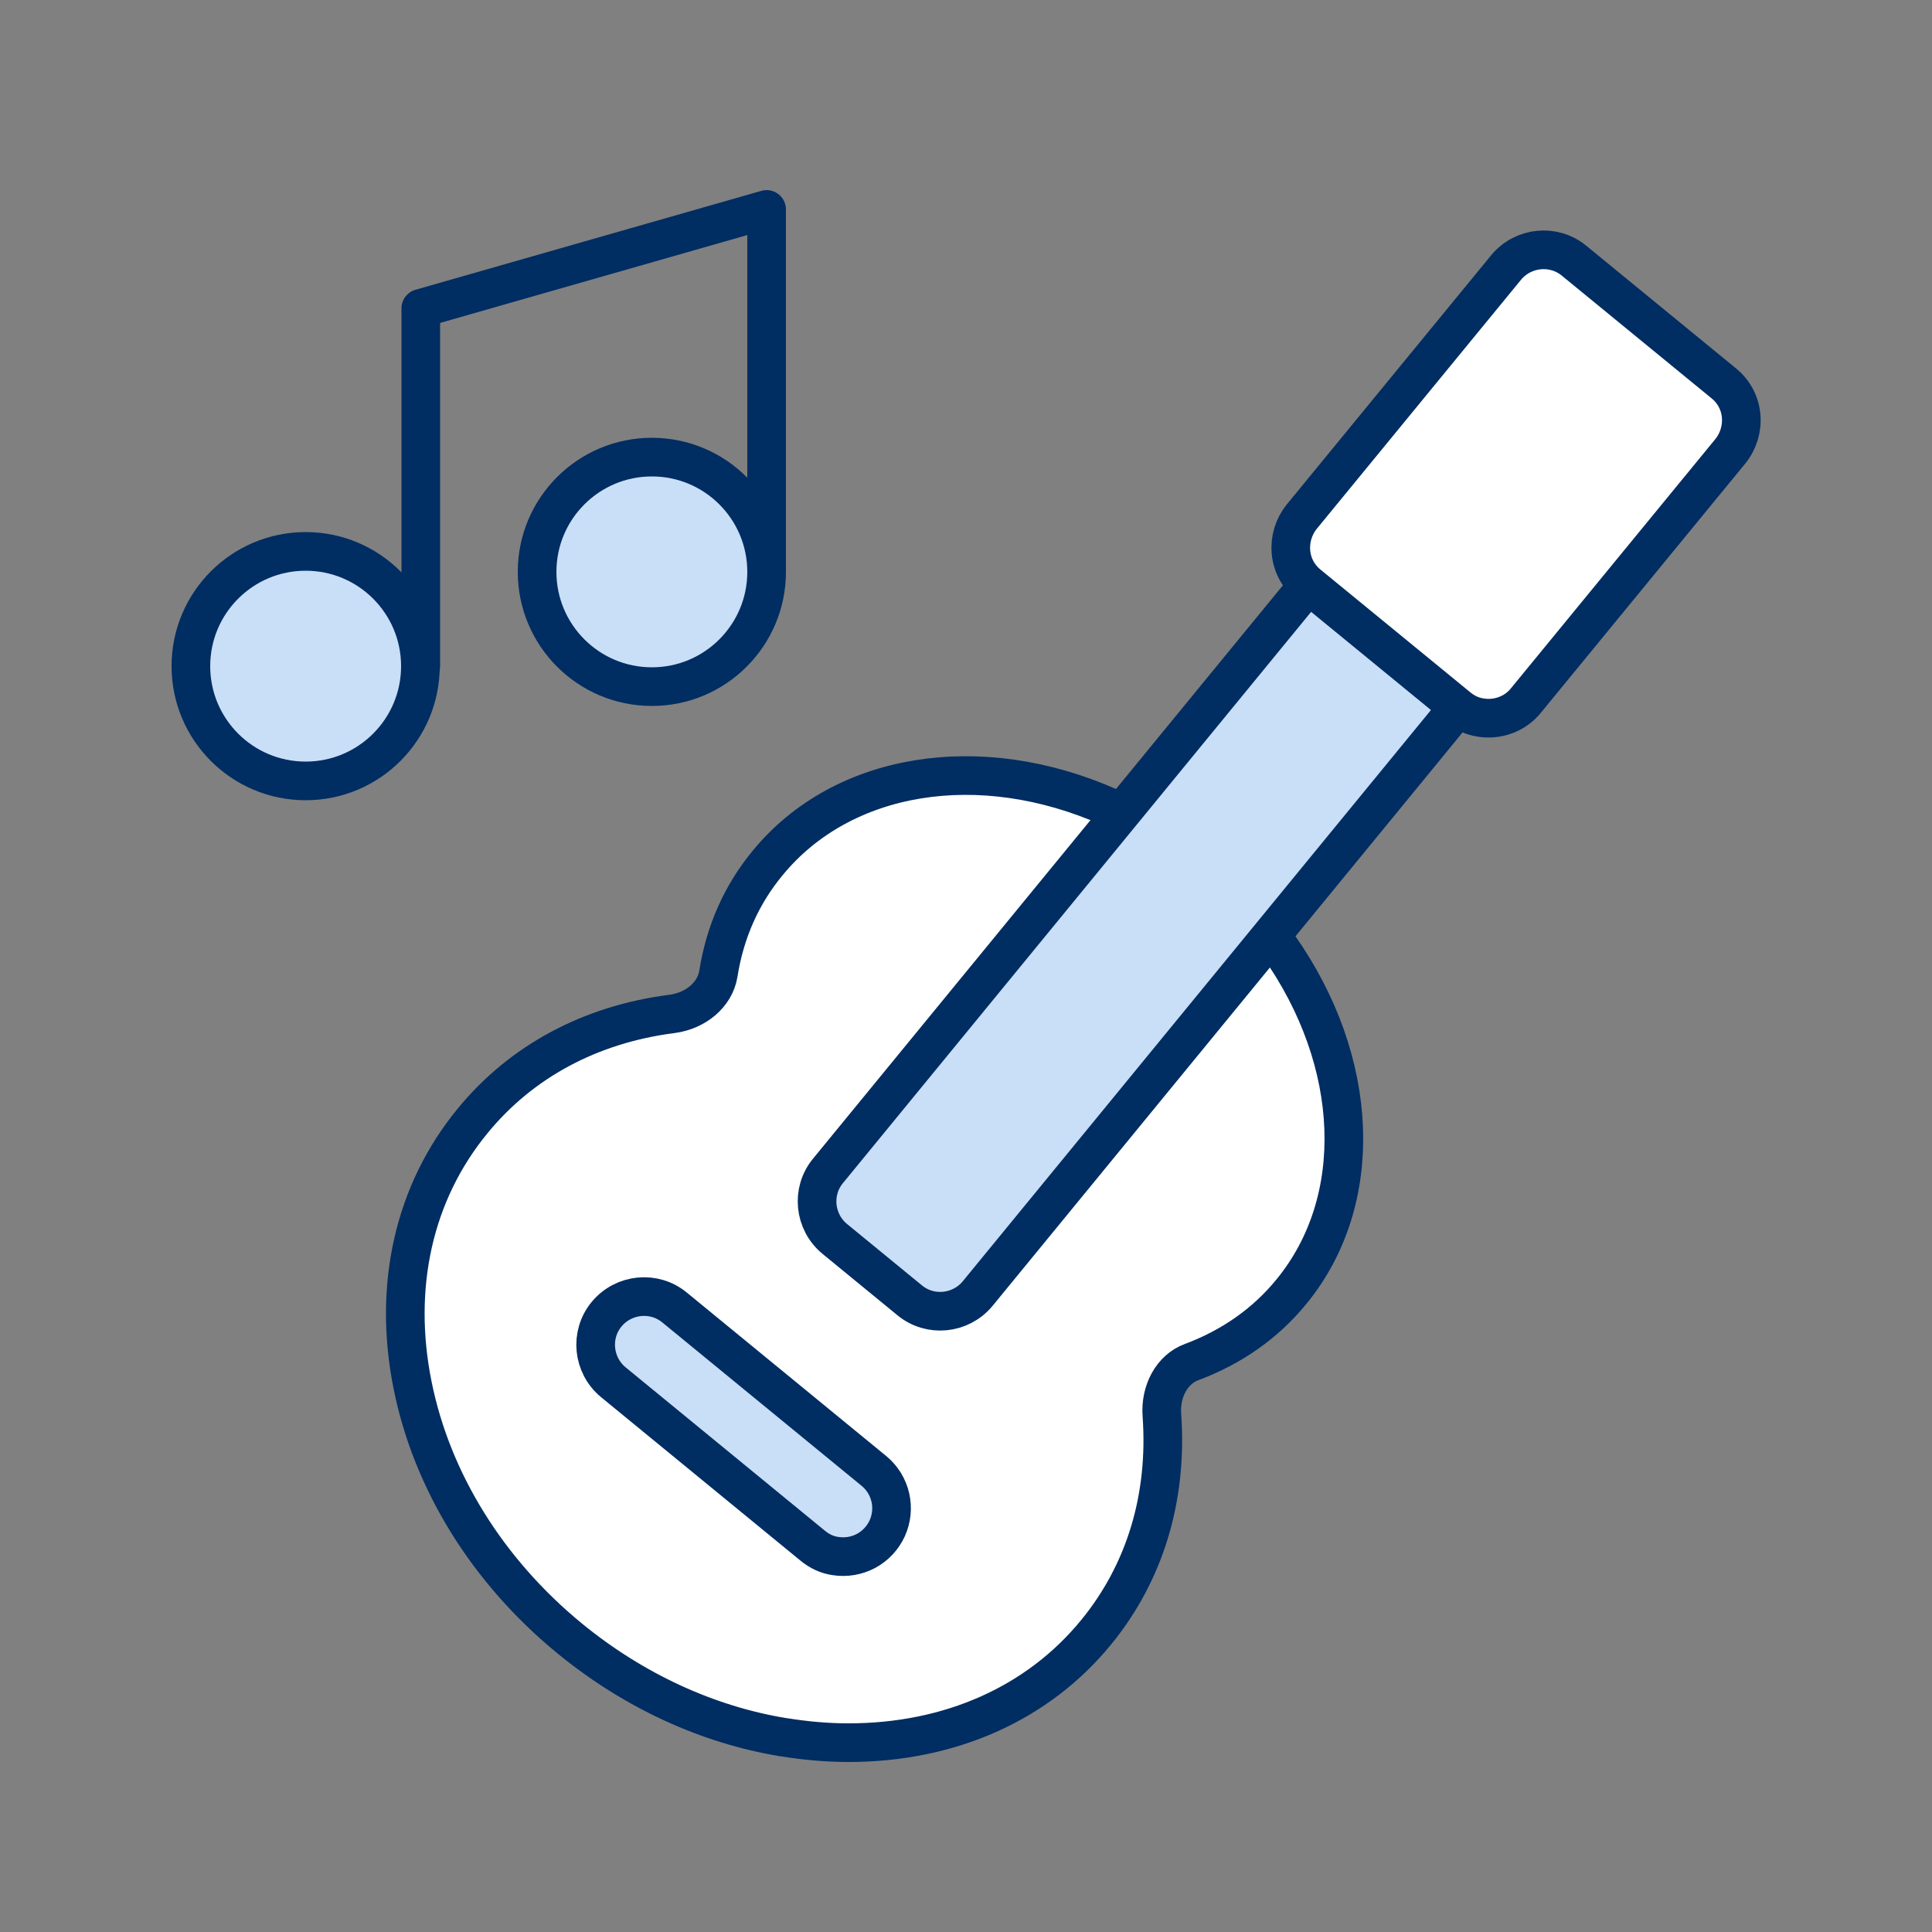
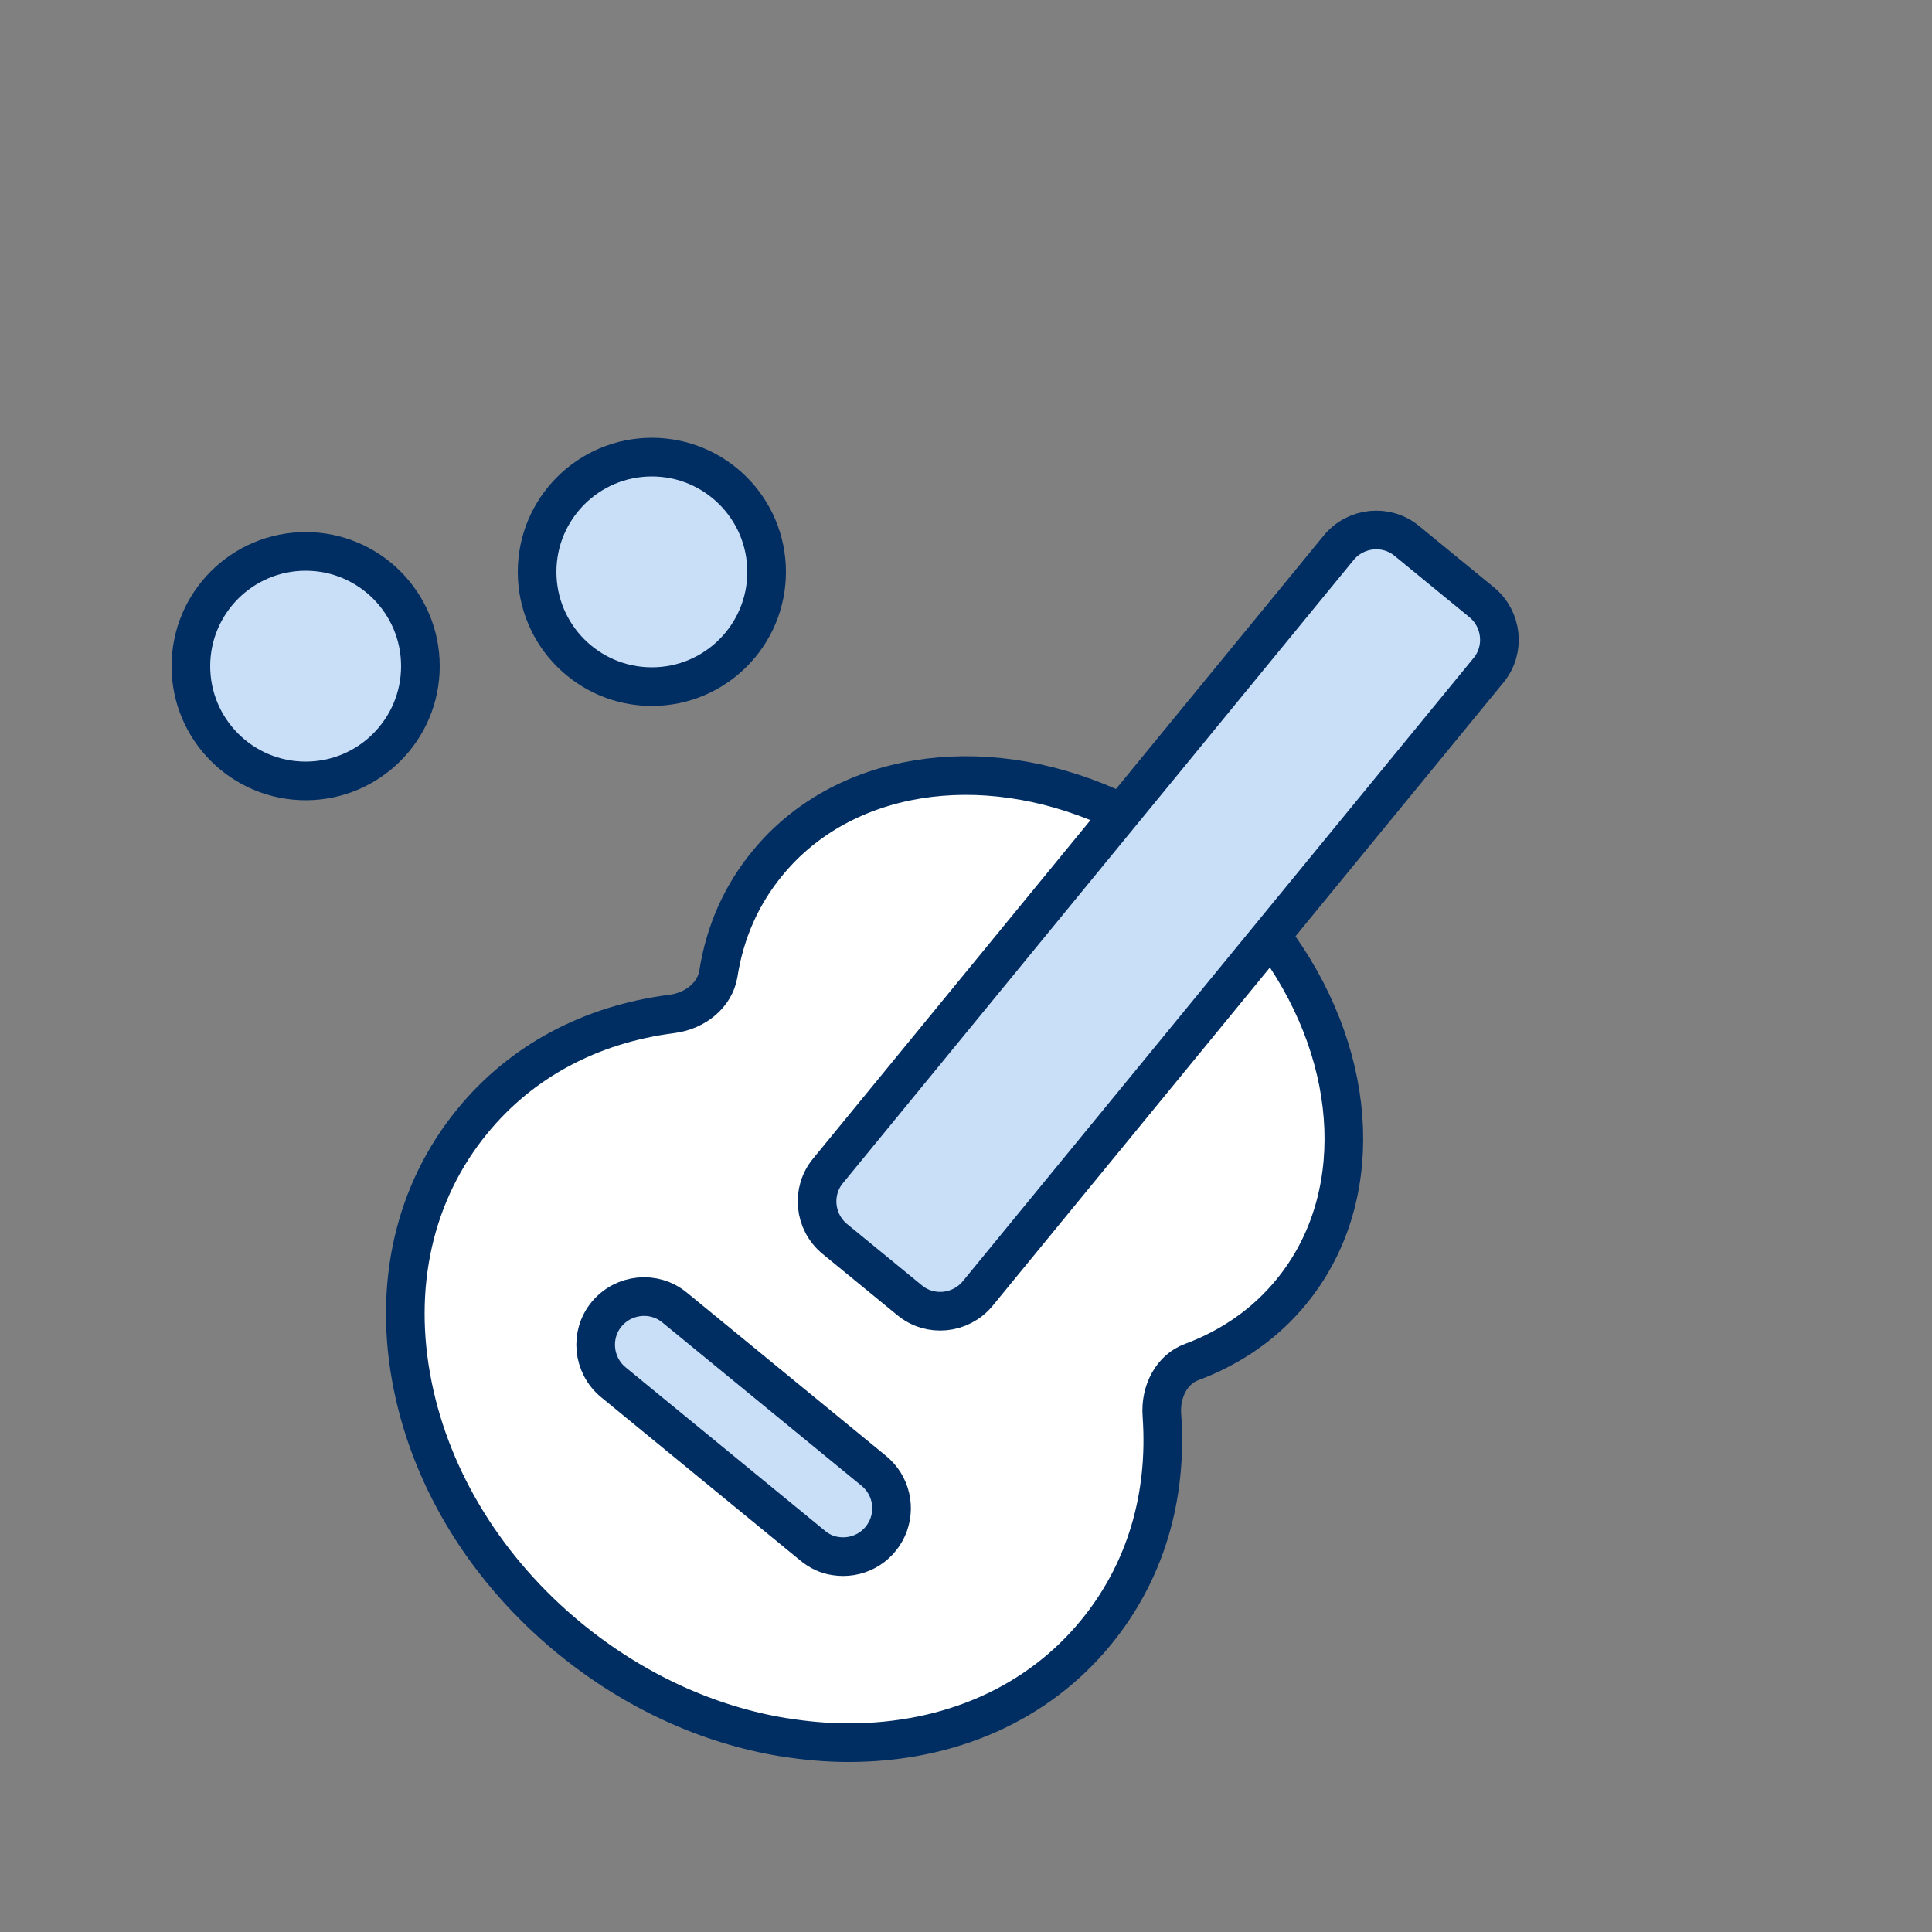
<svg xmlns="http://www.w3.org/2000/svg" width="30" height="30" viewBox="0 0 30 30" fill="none">
  <rect x="0" y="0" width="30" height="30" fill="#808080" stroke="none" />
  <path d="M12.168 26.976C10.992 26.784 9.84 26.256 8.844 25.44C7.572 24.396 6.708 23.004 6.408 21.516C6.096 19.974 6.426 18.516 7.338 17.406C8.094 16.482 9.168 15.906 10.434 15.744C10.806 15.696 11.1 15.444 11.154 15.126C11.256 14.472 11.514 13.89 11.922 13.398C13.08 11.988 15.21 11.64 17.226 12.534C17.286 12.564 17.346 12.594 17.394 12.642L19.716 14.544C19.77 14.586 19.812 14.634 19.854 14.688C21.126 16.488 21.21 18.648 20.052 20.058C19.65 20.55 19.128 20.916 18.504 21.15C18.204 21.258 18.012 21.6 18.042 21.978C18.132 23.256 17.778 24.42 17.022 25.344C16.116 26.454 14.748 27.06 13.176 27.06C12.84 27.06 12.51 27.03 12.174 26.976H12.168Z" fill="white" stroke="#002D62" stroke-width="0.6" stroke-linecap="round" stroke-linejoin="round" />
  <path d="M14.124 20.19L12.96 19.236C12.642 18.972 12.594 18.498 12.858 18.18L20.79 8.502C21.054 8.184 21.528 8.136 21.846 8.4L23.01 9.354C23.328 9.618 23.376 10.092 23.112 10.41L15.18 20.088C14.916 20.406 14.442 20.454 14.124 20.19ZM12.972 24.162C12.846 24.144 12.726 24.09 12.618 24L9.522 21.462C9.204 21.198 9.156 20.724 9.42 20.406C9.684 20.088 10.158 20.04 10.476 20.304L13.572 22.842C13.699 22.947 13.788 23.091 13.825 23.252C13.862 23.413 13.845 23.581 13.777 23.731C13.708 23.881 13.593 24.005 13.447 24.083C13.302 24.16 13.135 24.188 12.972 24.162Z" fill="#C9DEF7" stroke="#002D62" stroke-width="0.6" stroke-linecap="round" stroke-linejoin="round" />
-   <path d="M22.992 11.142C22.866 11.124 22.746 11.07 22.638 10.98L20.316 9.078C20.16 8.952 20.064 8.772 20.046 8.574C20.028 8.376 20.088 8.178 20.214 8.022L23.388 4.152C23.652 3.834 24.126 3.786 24.444 4.05L26.766 5.952C26.922 6.078 27.018 6.258 27.036 6.456C27.054 6.654 26.994 6.852 26.868 7.008L23.694 10.878C23.52 11.094 23.244 11.184 22.992 11.142Z" fill="white" stroke="#002D62" stroke-width="0.6" stroke-linecap="round" stroke-linejoin="round" />
  <path d="M4.746 12.126C5.73 12.126 6.528 11.328 6.528 10.344C6.528 9.36 5.73 8.562 4.746 8.562C3.762 8.562 2.964 9.36 2.964 10.344C2.964 11.328 3.762 12.126 4.746 12.126Z" fill="#C9DEF7" stroke="#002D62" stroke-width="0.6" stroke-linecap="round" stroke-linejoin="round" />
  <path d="M10.122 10.662C11.106 10.662 11.904 9.864 11.904 8.88C11.904 7.896 11.106 7.098 10.122 7.098C9.138 7.098 8.34 7.896 8.34 8.88C8.34 9.864 9.138 10.662 10.122 10.662Z" fill="#C9DEF7" stroke="#002D62" stroke-width="0.6" stroke-linecap="round" stroke-linejoin="round" />
-   <path d="M6.534 10.344V4.788L11.904 3.252V8.808" stroke="#002D62" stroke-width="0.6" stroke-linecap="round" stroke-linejoin="round" />
</svg>